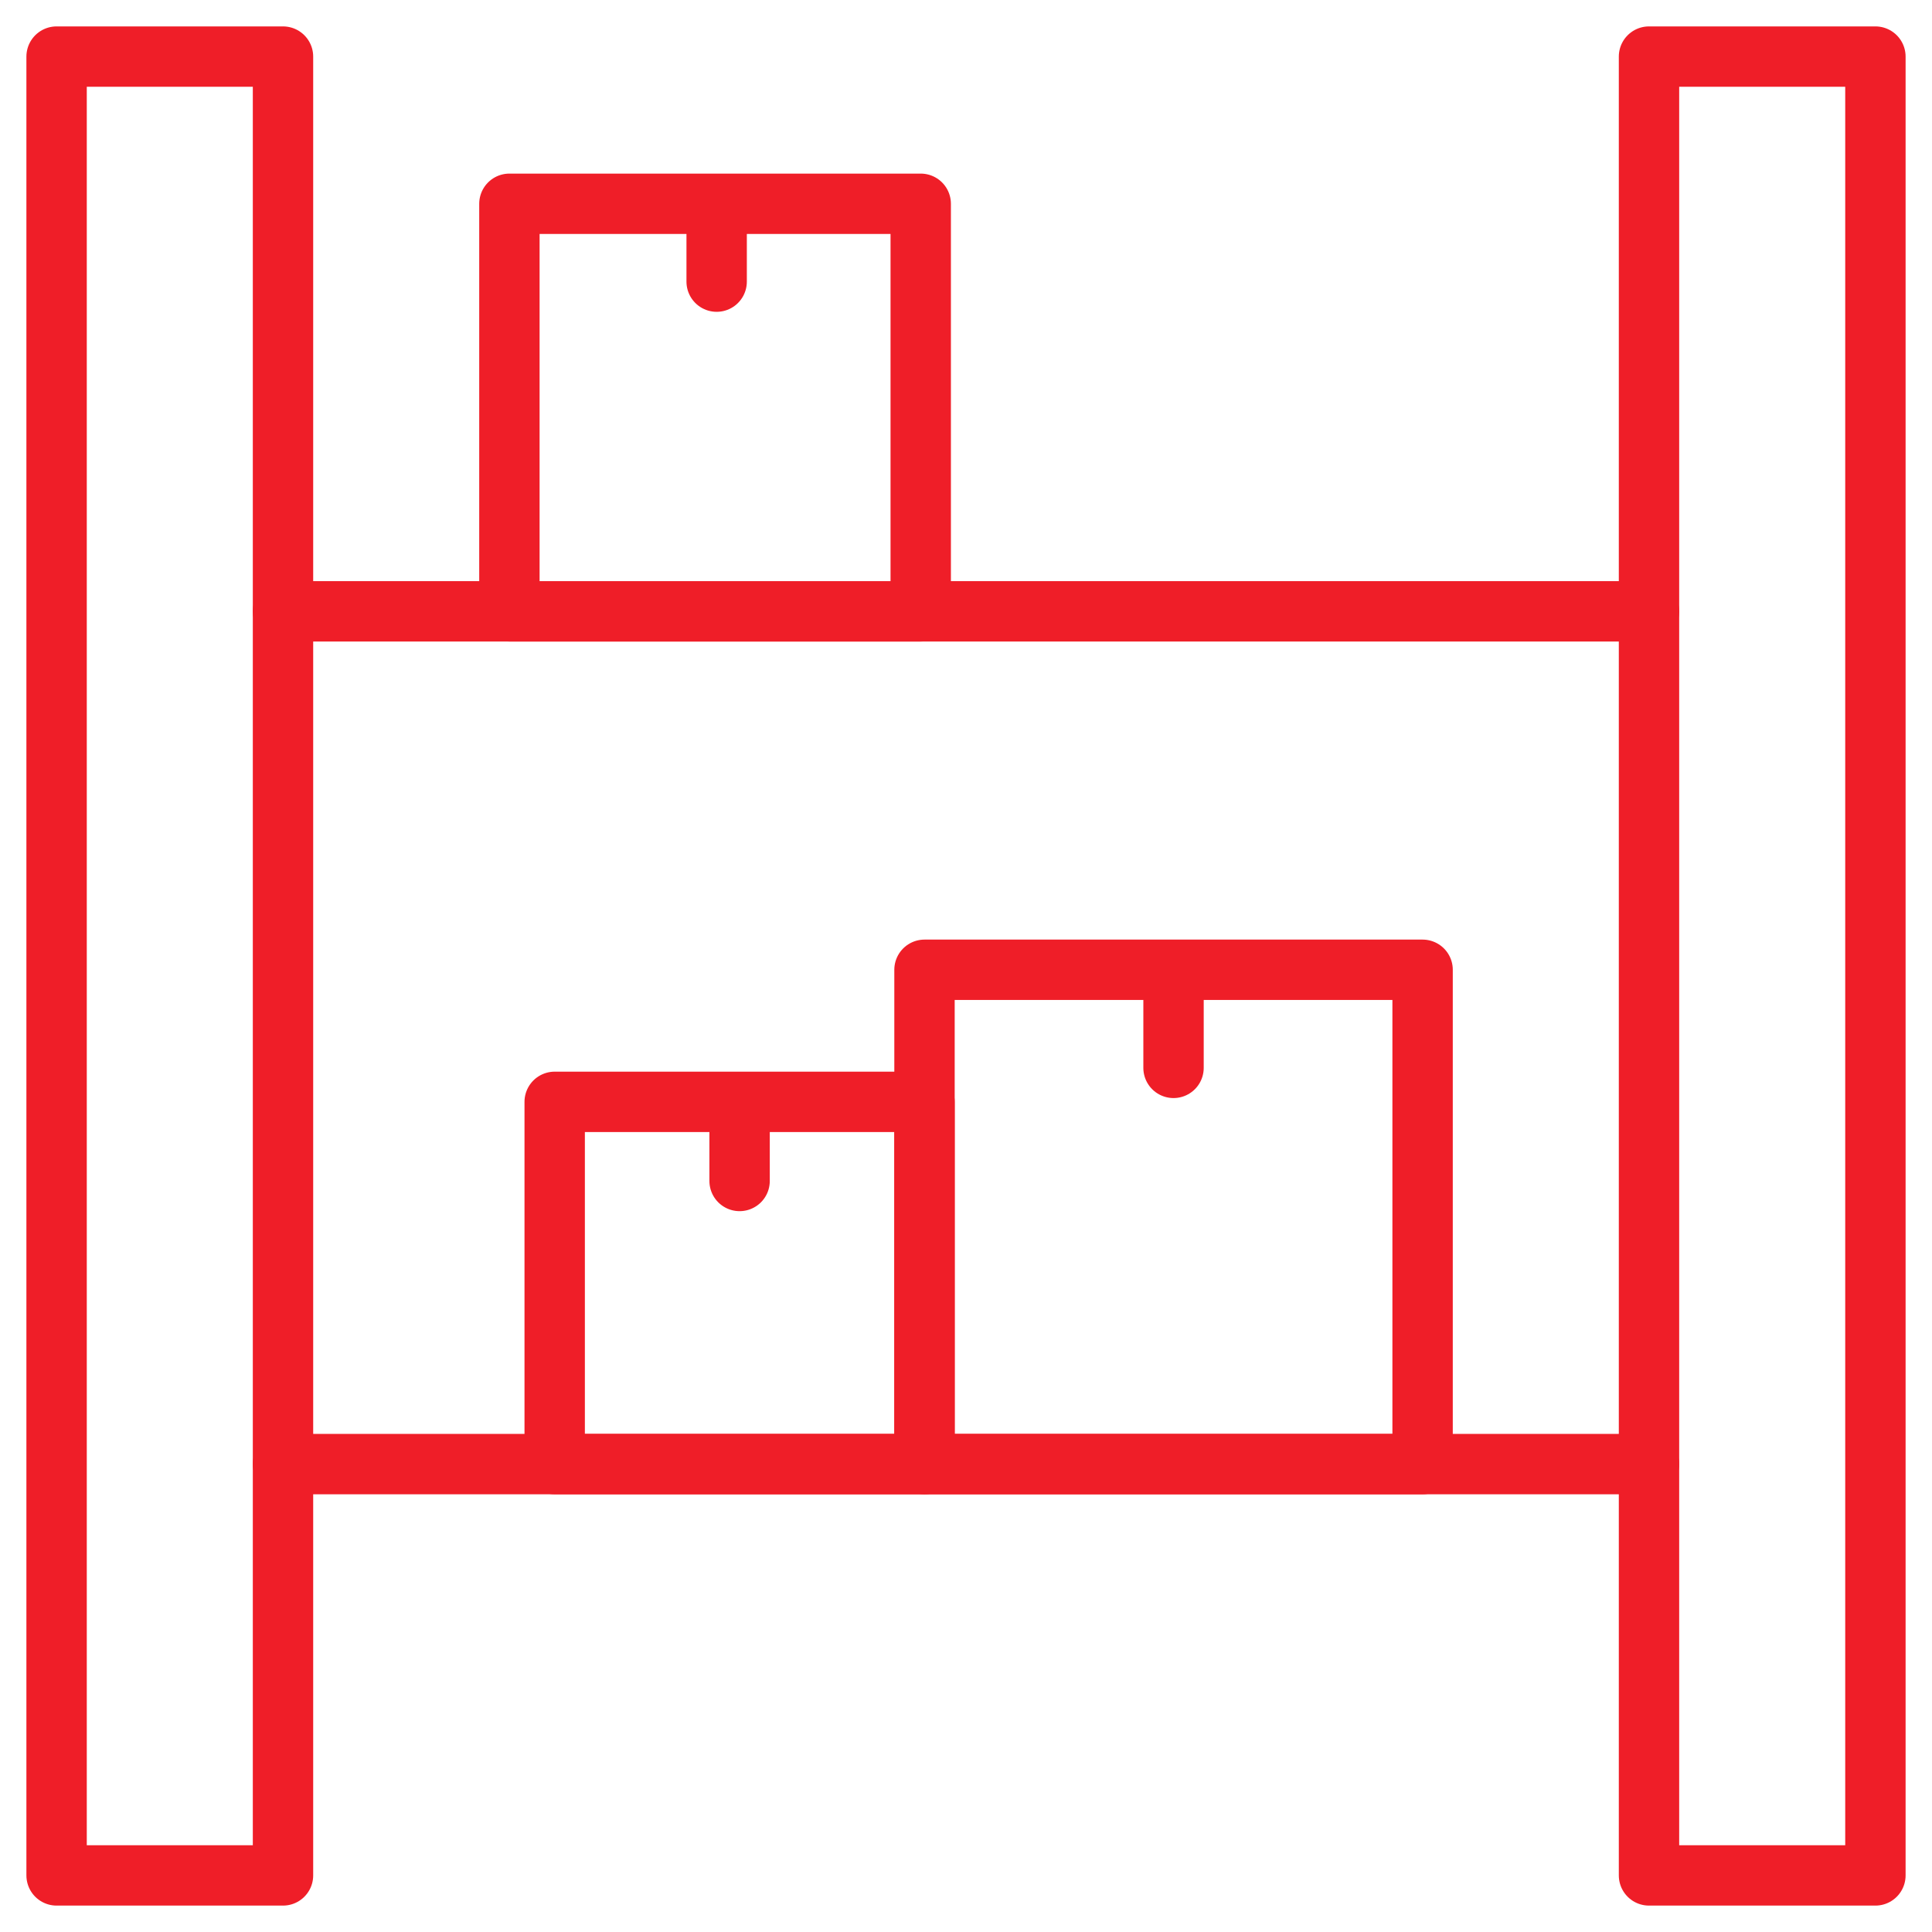
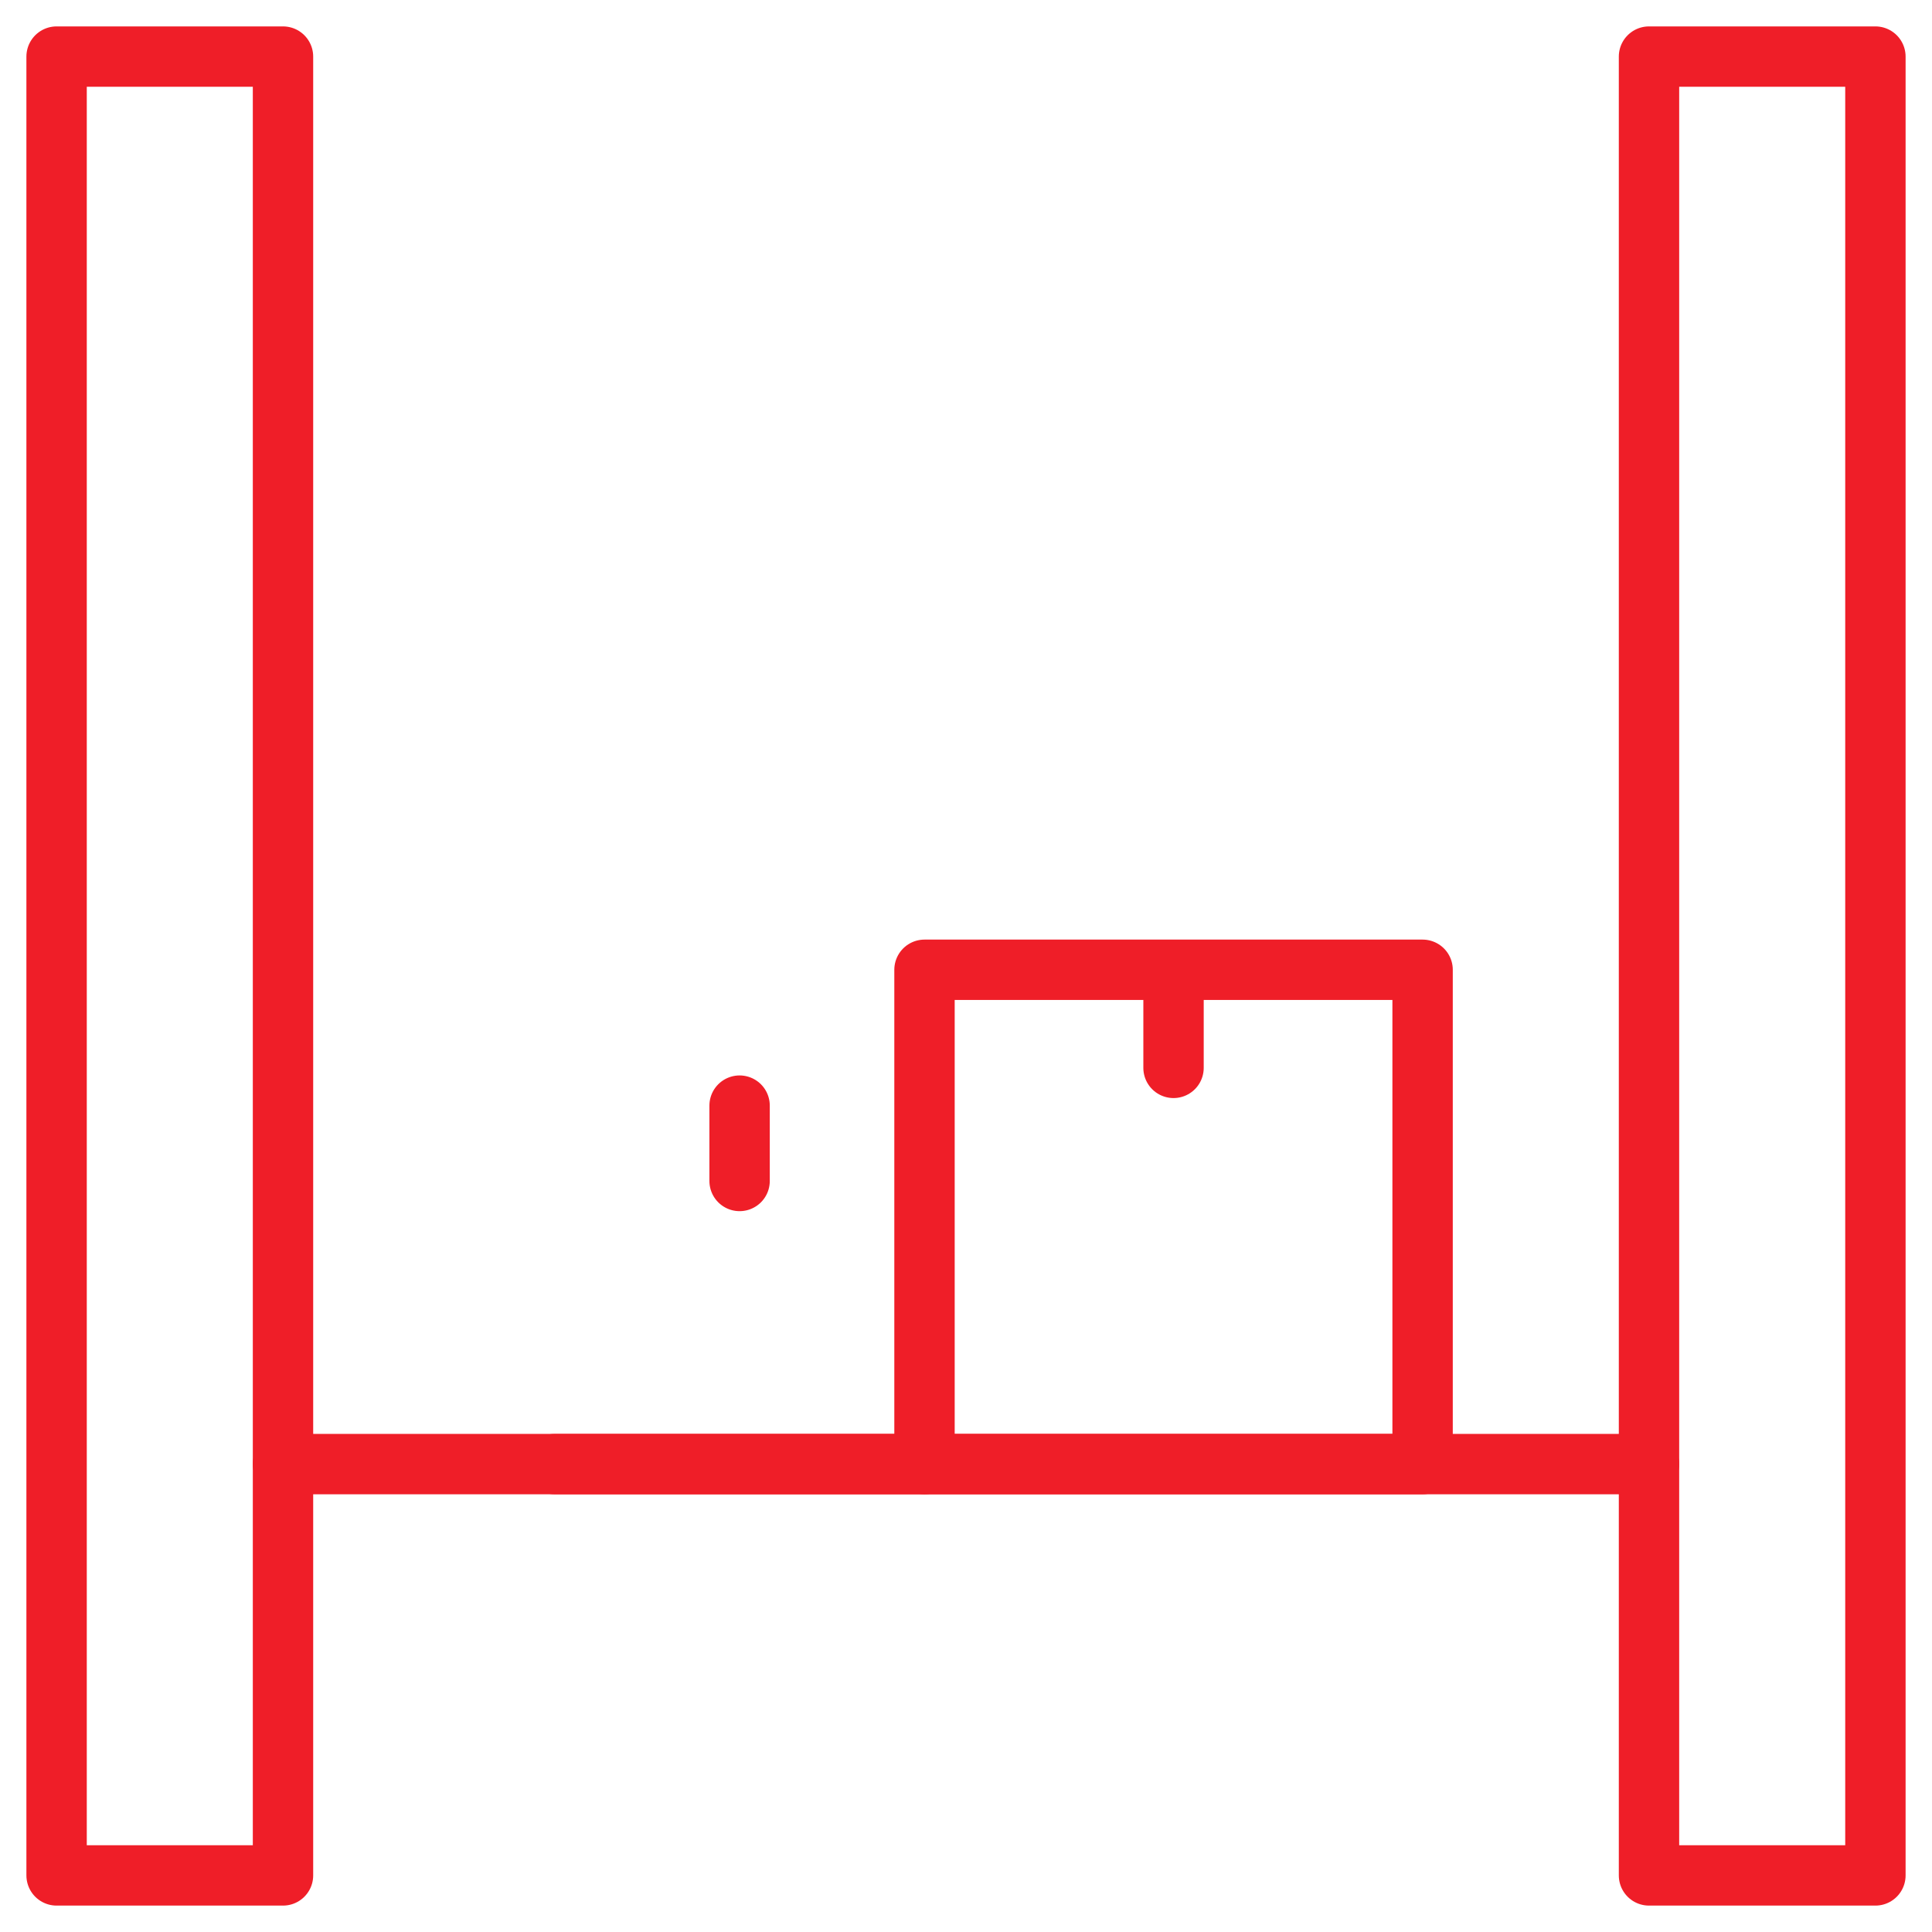
<svg xmlns="http://www.w3.org/2000/svg" width="48" height="48" viewBox="0 0 48 48" fill="none">
  <g clip-path="url(#clip0_3280_19726)">
    <mask id="mask0_3280_19726" style="mask-type:luminance" maskUnits="userSpaceOnUse" x="0" y="0" width="48" height="48">
      <path d="M47.25 47.25V0.75H0.75V47.25H47.25Z" fill="white" stroke="white" stroke-width="1.5" />
    </mask>
    <g mask="url(#mask0_3280_19726)">
      <path d="M1.406 46.594H7.031V1.406H1.406V46.594ZM40.969 46.594H46.594V1.406H40.969V46.594Z" stroke="#EF1E28" stroke-width="1.5" stroke-miterlimit="22.926" stroke-linecap="round" stroke-linejoin="round" />
    </g>
    <path d="M7.031 36.375H40.969" stroke="#EF1E28" stroke-width="1.5" stroke-miterlimit="22.926" stroke-linecap="round" stroke-linejoin="round" />
-     <path d="M7.031 15.188H40.969" stroke="#EF1E28" stroke-width="1.5" stroke-miterlimit="22.926" stroke-linecap="round" stroke-linejoin="round" />
    <path d="M22.969 36.375H35.344V24.094H22.969V36.375Z" stroke="#EF1E28" stroke-width="1.5" stroke-miterlimit="22.926" stroke-linecap="round" stroke-linejoin="round" />
    <path d="M29.156 24.281V26.531" stroke="#EF1E28" stroke-width="1.5" stroke-miterlimit="22.926" stroke-linecap="round" stroke-linejoin="round" />
    <mask id="mask1_3280_19726" style="mask-type:luminance" maskUnits="userSpaceOnUse" x="0" y="0" width="48" height="48">
-       <path d="M47.25 47.25V0.75H0.75V47.25H47.25Z" fill="white" stroke="white" stroke-width="1.5" />
-     </mask>
+       </mask>
    <g mask="url(#mask1_3280_19726)">
      <path d="M12.656 15.188H22.875V5.063H12.656V15.188Z" stroke="#EF1E28" stroke-width="1.5" stroke-miterlimit="22.926" stroke-linecap="round" stroke-linejoin="round" />
      <path d="M17.805 5.125V6.997" stroke="#EF1E28" stroke-width="1.5" stroke-miterlimit="22.926" stroke-linecap="round" stroke-linejoin="round" />
    </g>
-     <path d="M13.781 36.375H22.969V27.375H13.781V36.375Z" stroke="#EF1E28" stroke-width="1.5" stroke-miterlimit="22.926" stroke-linecap="round" stroke-linejoin="round" />
+     <path d="M13.781 36.375H22.969H13.781V36.375Z" stroke="#EF1E28" stroke-width="1.5" stroke-miterlimit="22.926" stroke-linecap="round" stroke-linejoin="round" />
    <path d="M18.375 27.469V29.341" stroke="#EF1E28" stroke-width="1.5" stroke-miterlimit="22.926" stroke-linecap="round" stroke-linejoin="round" />
  </g>
  <defs>
    <clipPath id="clip0_3280_19726">
      <rect width="48" height="48" fill="white" />
    </clipPath>
  </defs>
</svg>